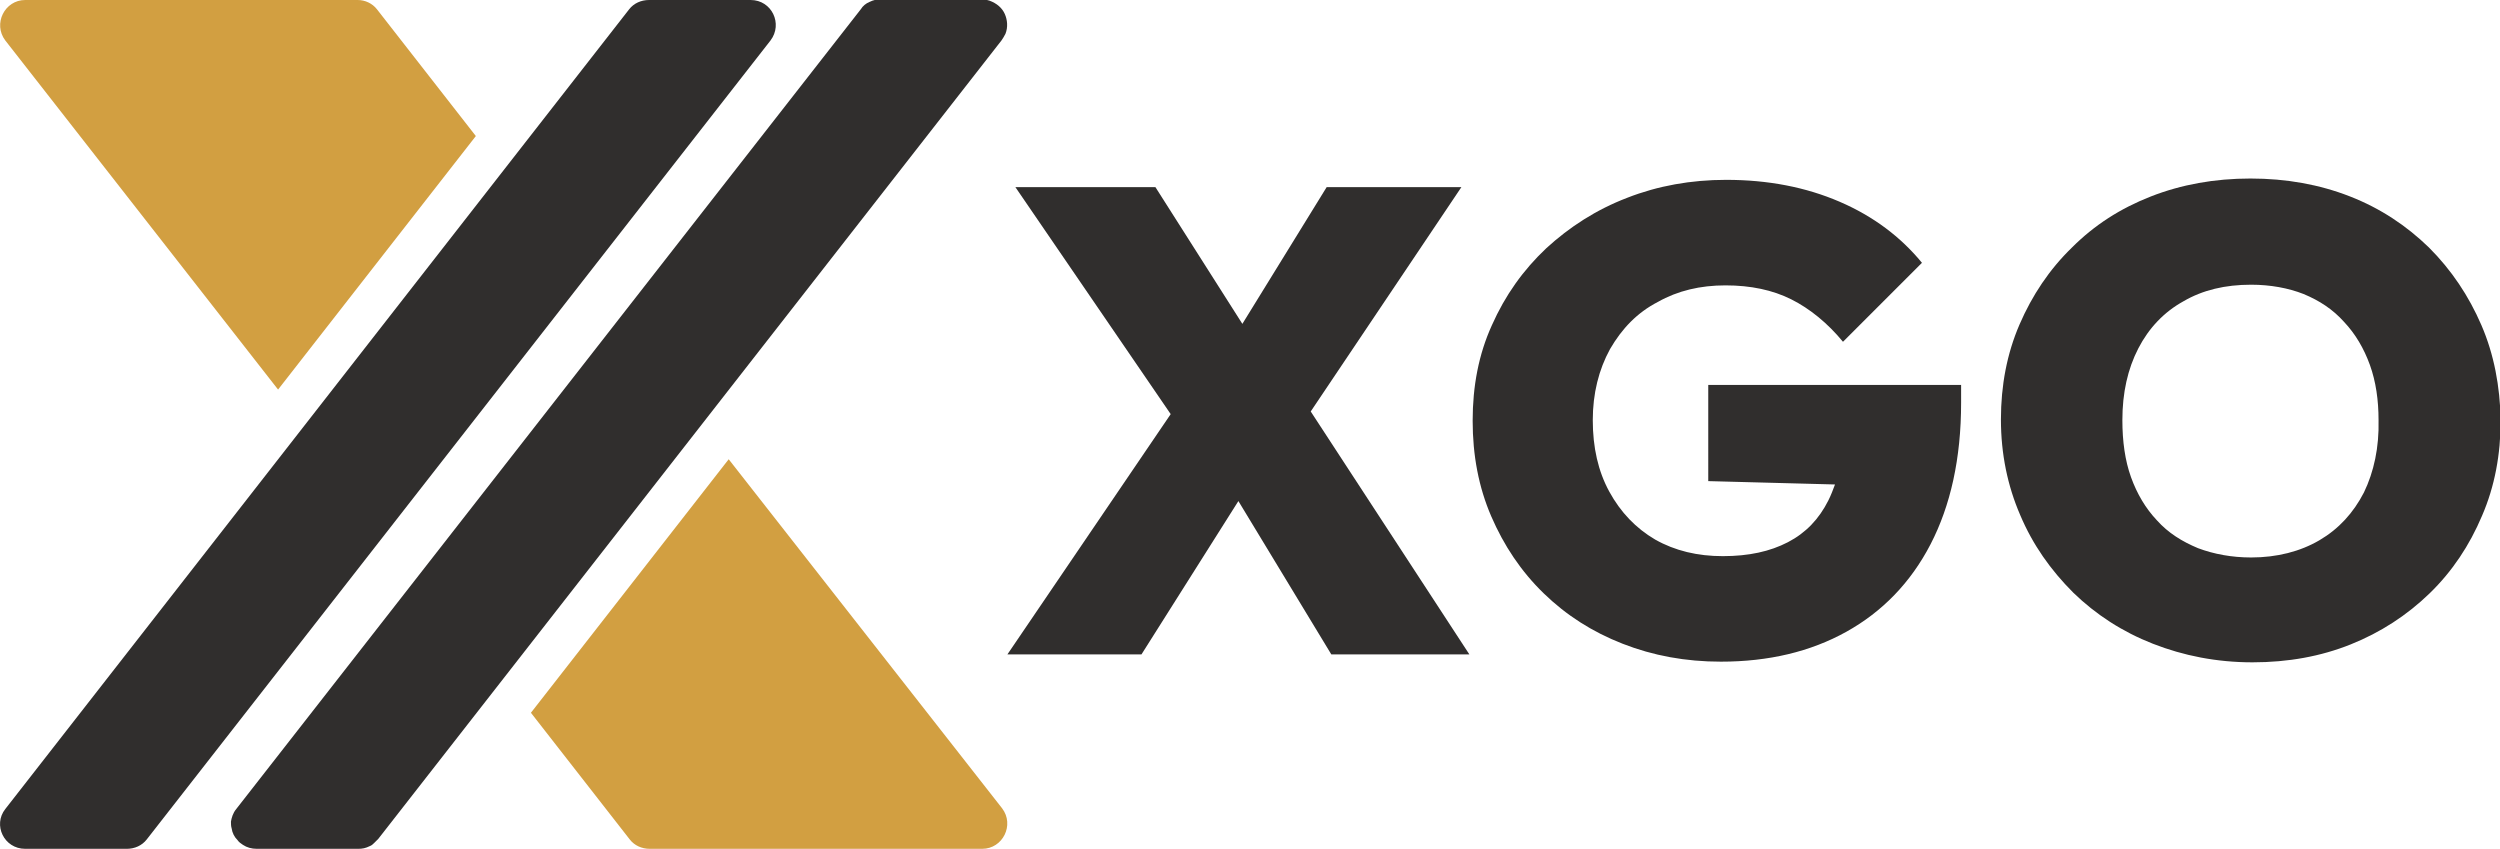
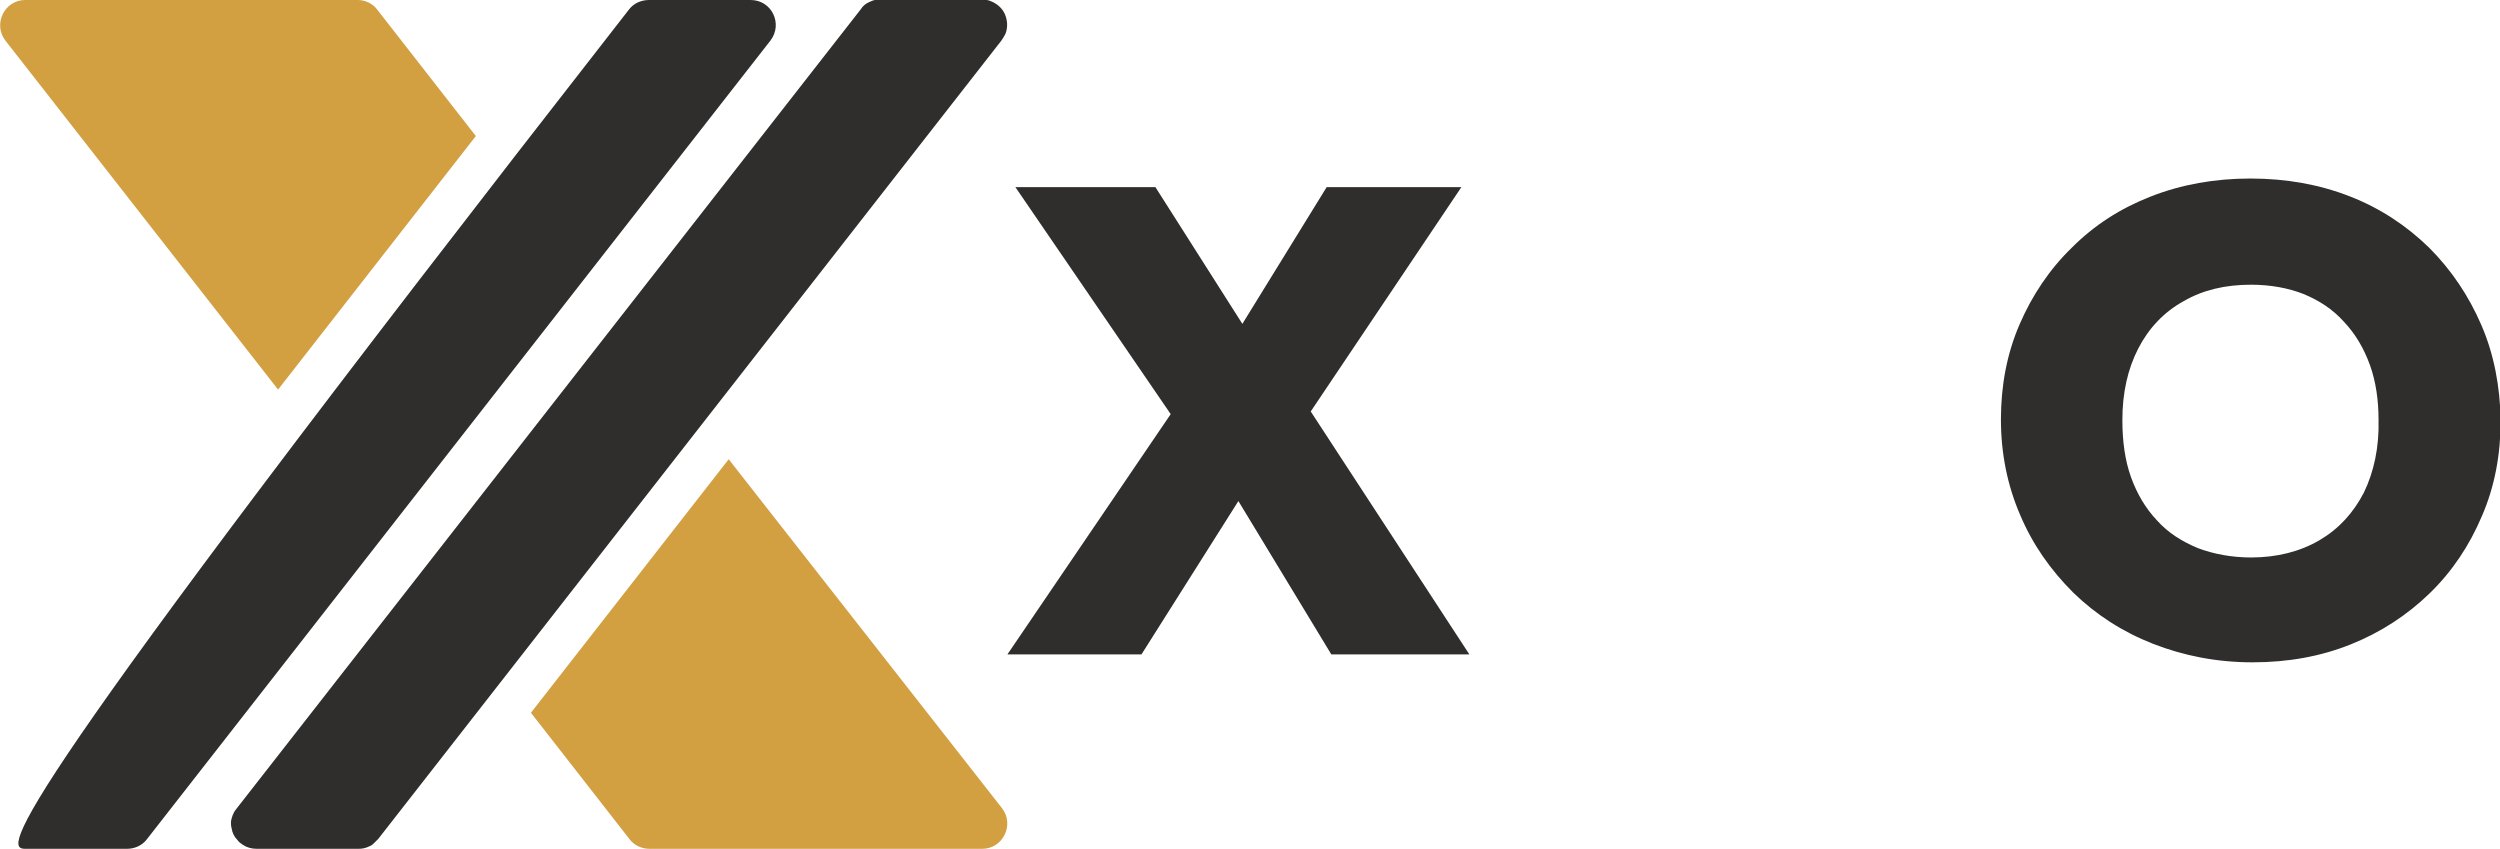
<svg xmlns="http://www.w3.org/2000/svg" version="1.1" id="Livello_1" x="0px" y="0px" viewBox="0 0 376.7 127.9" style="enable-background:new 0 0 376.7 127.9;" xml:space="preserve">
  <style type="text/css">
	.st0{fill:#302E2D;}
	.st1{fill:#D29F41;}
</style>
  <g>
    <polygon class="st0" points="220.2,28.2 199.9,28.2 187.2,48.8 174.1,28.2 153,28.2 176.4,62.4 151.8,98.6 172,98.6 186.6,75.5    200.6,98.6 221.4,98.6 197.5,62  " />
-     <path class="st0" d="M257.6,72.5l18.9,0.5c-0.3,0.8-0.6,1.6-1,2.4c-1.4,2.8-3.4,4.9-6.1,6.3c-2.7,1.4-5.9,2.1-9.8,2.1   c-3.8,0-7.2-0.8-10.2-2.5c-2.9-1.7-5.2-4.1-6.9-7.2c-1.7-3.1-2.5-6.7-2.5-10.8c0-4,0.9-7.6,2.6-10.7c1.8-3.1,4.1-5.5,7.2-7.1   c3-1.7,6.4-2.5,10.2-2.5c3.8,0,7.1,0.7,9.9,2.1c2.8,1.4,5.5,3.6,7.8,6.4l11.9-11.9c-3.2-3.9-7.3-7-12.4-9.2   c-5.1-2.2-10.8-3.3-17.1-3.3c-5.3,0-10.3,0.9-14.9,2.7c-4.7,1.8-8.7,4.4-12.2,7.6c-3.5,3.3-6.2,7.1-8.2,11.6   c-2,4.4-2.9,9.2-2.9,14.4c0,5.2,0.9,10,2.8,14.4c1.9,4.4,4.5,8.3,7.9,11.6c3.4,3.3,7.3,5.8,11.9,7.6c4.6,1.8,9.5,2.7,14.8,2.7   c7.2,0,13.5-1.5,18.9-4.5c5.4-3,9.7-7.4,12.7-13.2c3-5.8,4.6-12.9,4.6-21.3v-2.7h-38.1V72.5z" />
    <path class="st0" d="M373.9,49c-1.9-4.4-4.5-8.3-7.9-11.7c-3.4-3.3-7.3-5.9-11.9-7.7c-4.6-1.8-9.6-2.7-15-2.7   c-5.4,0-10.4,0.9-15,2.7c-4.6,1.8-8.5,4.3-11.9,7.7c-3.4,3.3-6,7.2-7.9,11.6c-1.9,4.4-2.8,9.2-2.8,14.3c0,5.2,1,10,2.9,14.4   c1.9,4.5,4.6,8.3,8,11.7c3.4,3.3,7.4,5.9,12,7.7c4.6,1.8,9.6,2.8,15,2.8c5.4,0,10.3-0.9,14.8-2.7c4.5-1.8,8.5-4.4,11.9-7.7   c3.4-3.3,6-7.2,7.9-11.7c1.9-4.4,2.8-9.2,2.8-14.4C376.7,58.2,375.8,53.4,373.9,49z M356.2,74.2c-1.6,3.1-3.8,5.5-6.7,7.2   c-2.9,1.7-6.4,2.6-10.3,2.6c-2.9,0-5.6-0.5-8-1.4c-2.4-1-4.5-2.3-6.2-4.2c-1.7-1.8-3-4-3.9-6.5c-0.9-2.5-1.3-5.4-1.3-8.6   c0-4.1,0.8-7.7,2.4-10.8c1.6-3.1,3.9-5.5,6.8-7.1c2.9-1.7,6.3-2.5,10.2-2.5c2.9,0,5.6,0.5,7.9,1.4c2.4,1,4.4,2.3,6.1,4.2   c1.7,1.8,3,4,3.9,6.5c0.9,2.5,1.3,5.3,1.3,8.3C358.5,67.4,357.7,71.1,356.2,74.2z" />
  </g>
  <path class="st1" d="M41.9,58.7l29.8-38.2L56.8,1.4C56.1,0.5,55,0,53.9,0H3.8c-3.1,0-4.9,3.6-3,6.1L41.9,58.7z" />
-   <path class="st0" d="M3.8,127.9h15.3c1.2,0,2.3-0.5,3-1.4L116.1,6.1c1.9-2.5,0.2-6.1-3-6.1H97.8c-1.2,0-2.3,0.5-3,1.4L0.8,121.9  C-1.1,124.3,0.6,127.9,3.8,127.9z" />
+   <path class="st0" d="M3.8,127.9h15.3c1.2,0,2.3-0.5,3-1.4L116.1,6.1c1.9-2.5,0.2-6.1-3-6.1H97.8c-1.2,0-2.3,0.5-3,1.4C-1.1,124.3,0.6,127.9,3.8,127.9z" />
  <path class="st1" d="M109.8,69.2l-29.8,38.2l14.9,19.1c0.7,0.9,1.8,1.4,3,1.4h50.1c3.1,0,4.9-3.6,3-6.1L109.8,69.2z" />
  <path class="st0" d="M34.8,123.8c0,0.3,0,0.7,0.1,1c0.1,0.7,0.4,1.3,0.9,1.8c0.2,0.3,0.5,0.5,0.8,0.7c0.6,0.4,1.3,0.6,2.1,0.6h15.3  c0.6,0,1.1-0.1,1.7-0.4c0.3-0.1,0.5-0.3,0.7-0.5c0.2-0.2,0.4-0.4,0.6-0.6L150.9,6.1c0.2-0.3,0.4-0.6,0.6-1c0.4-1,0.3-2.1-0.1-3  c-0.4-0.9-1.2-1.6-2.3-2c-0.3-0.1-0.7-0.2-1.1-0.2h-15.3c-0.6,0-1.1,0.1-1.7,0.4c-0.5,0.2-1,0.6-1.3,1.1L35.6,121.9  C35.1,122.5,34.9,123.2,34.8,123.8z" />
</svg>